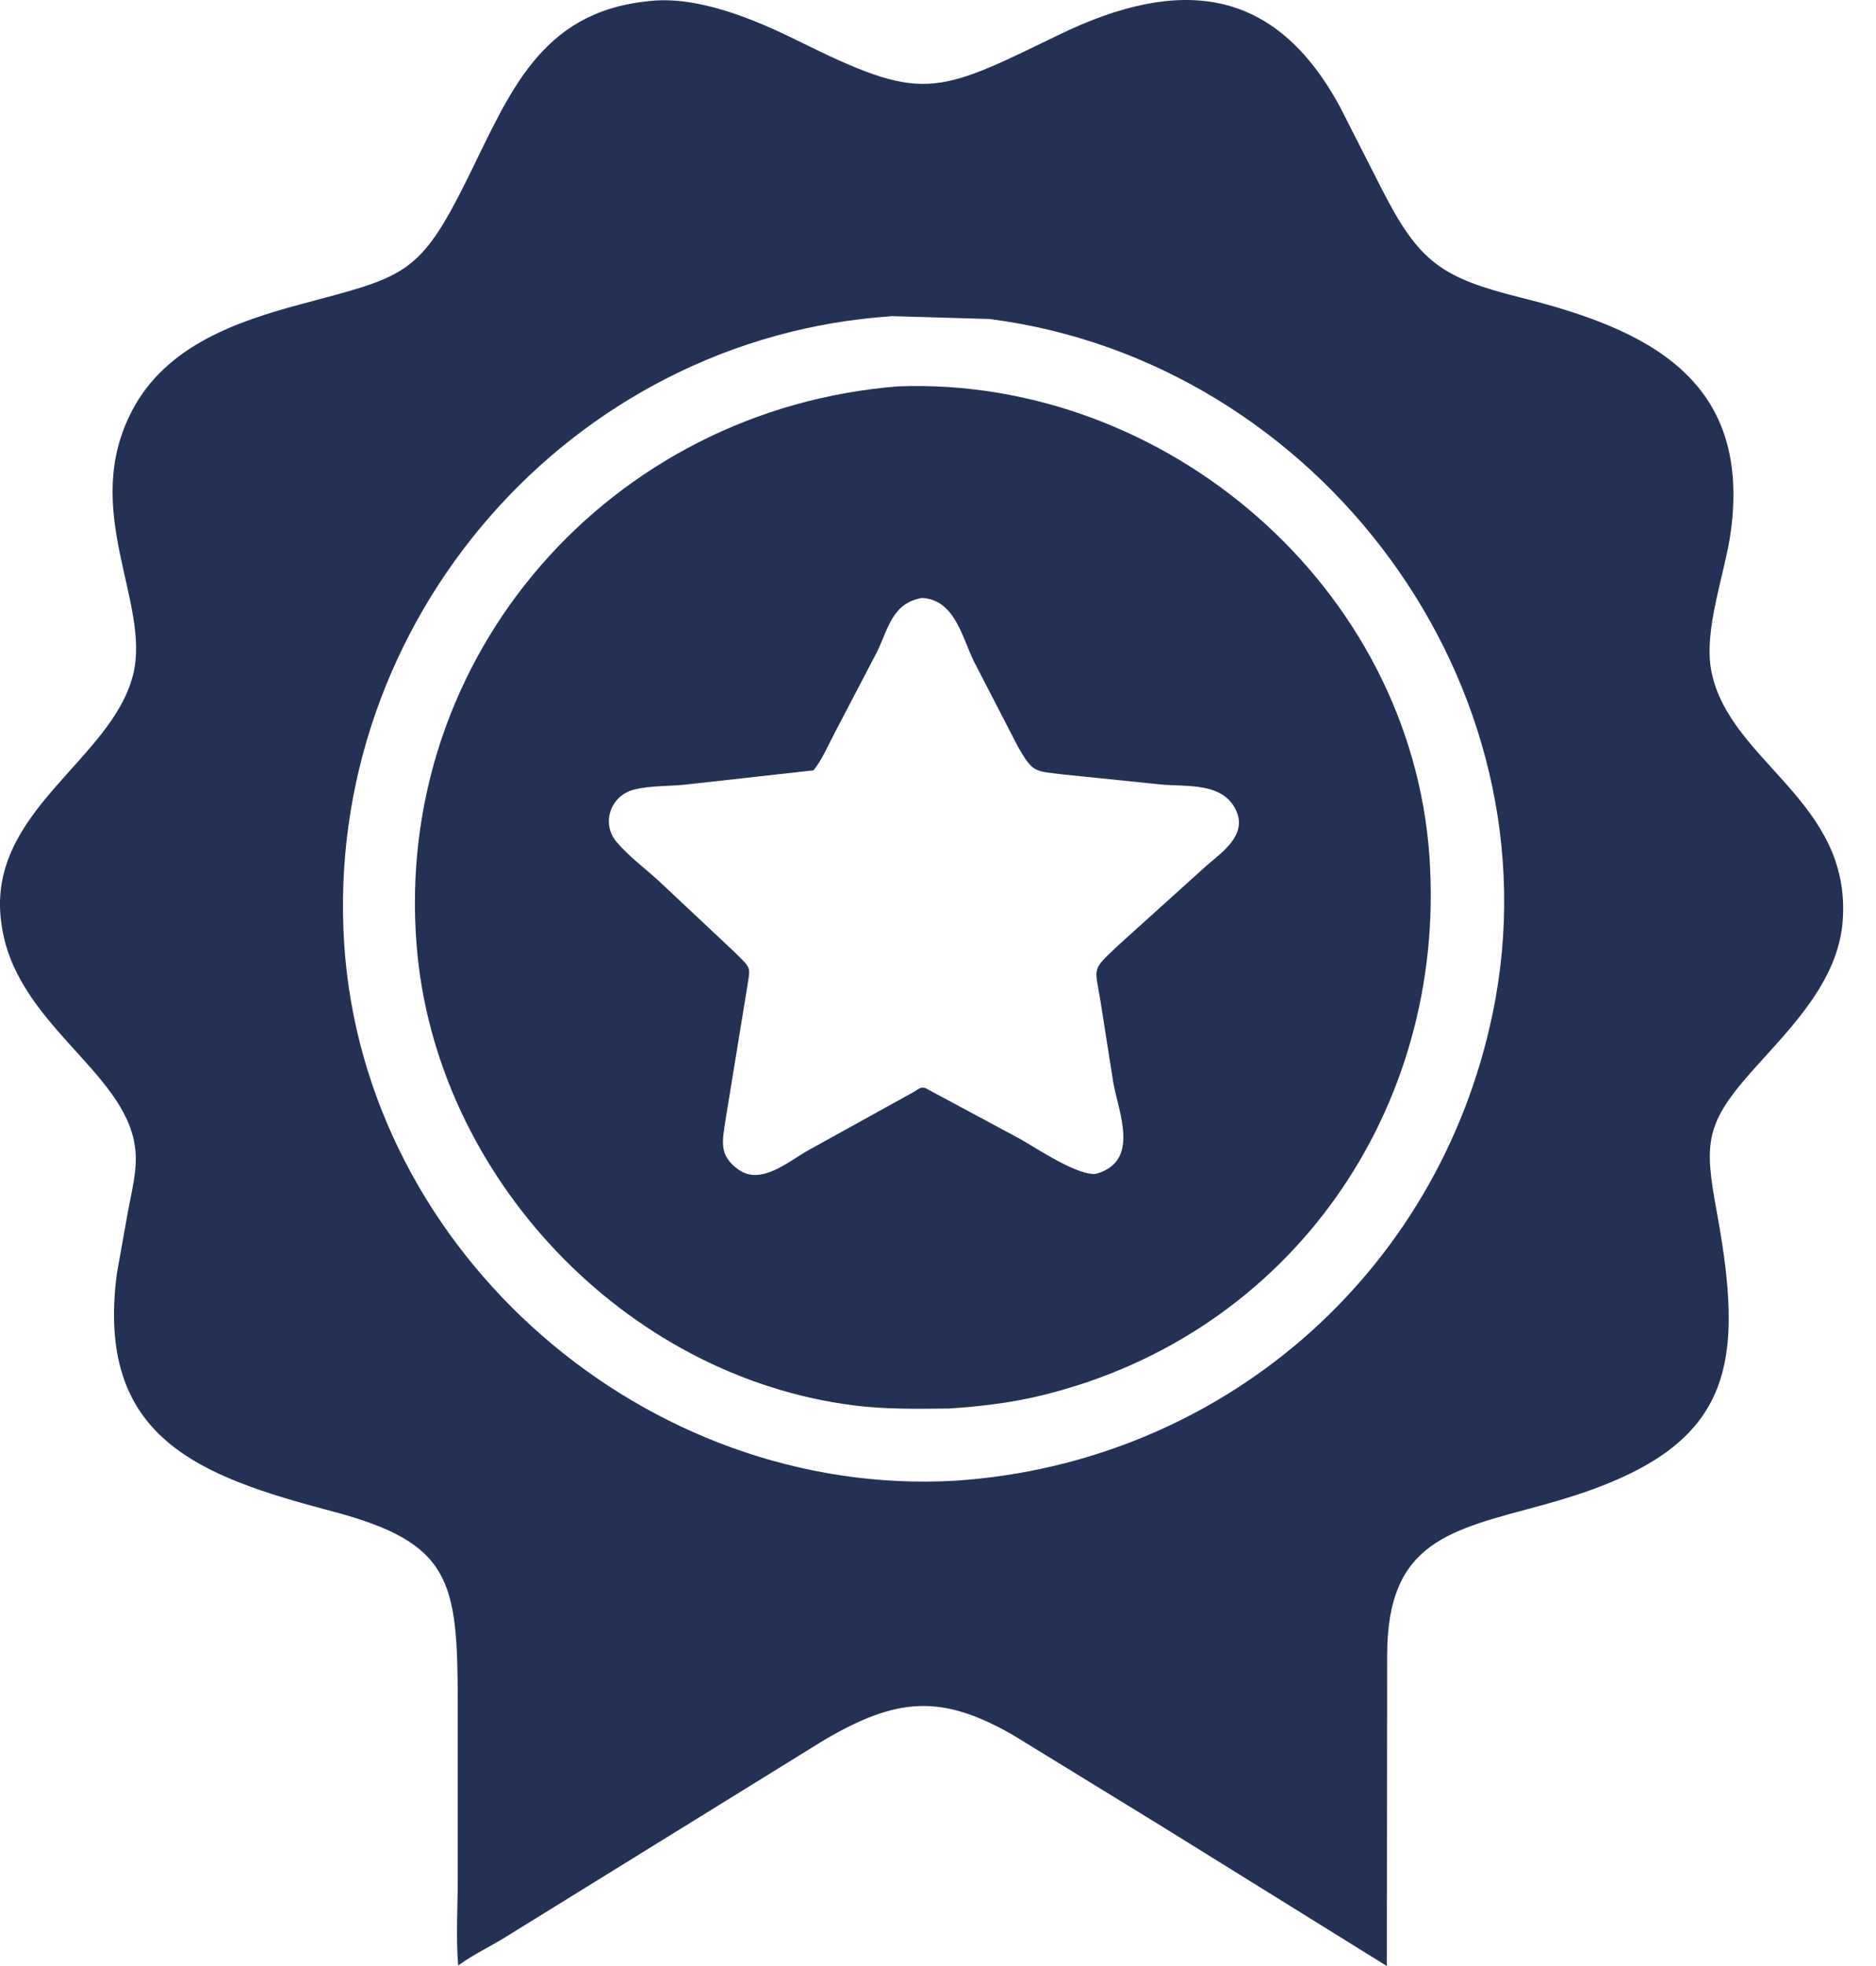
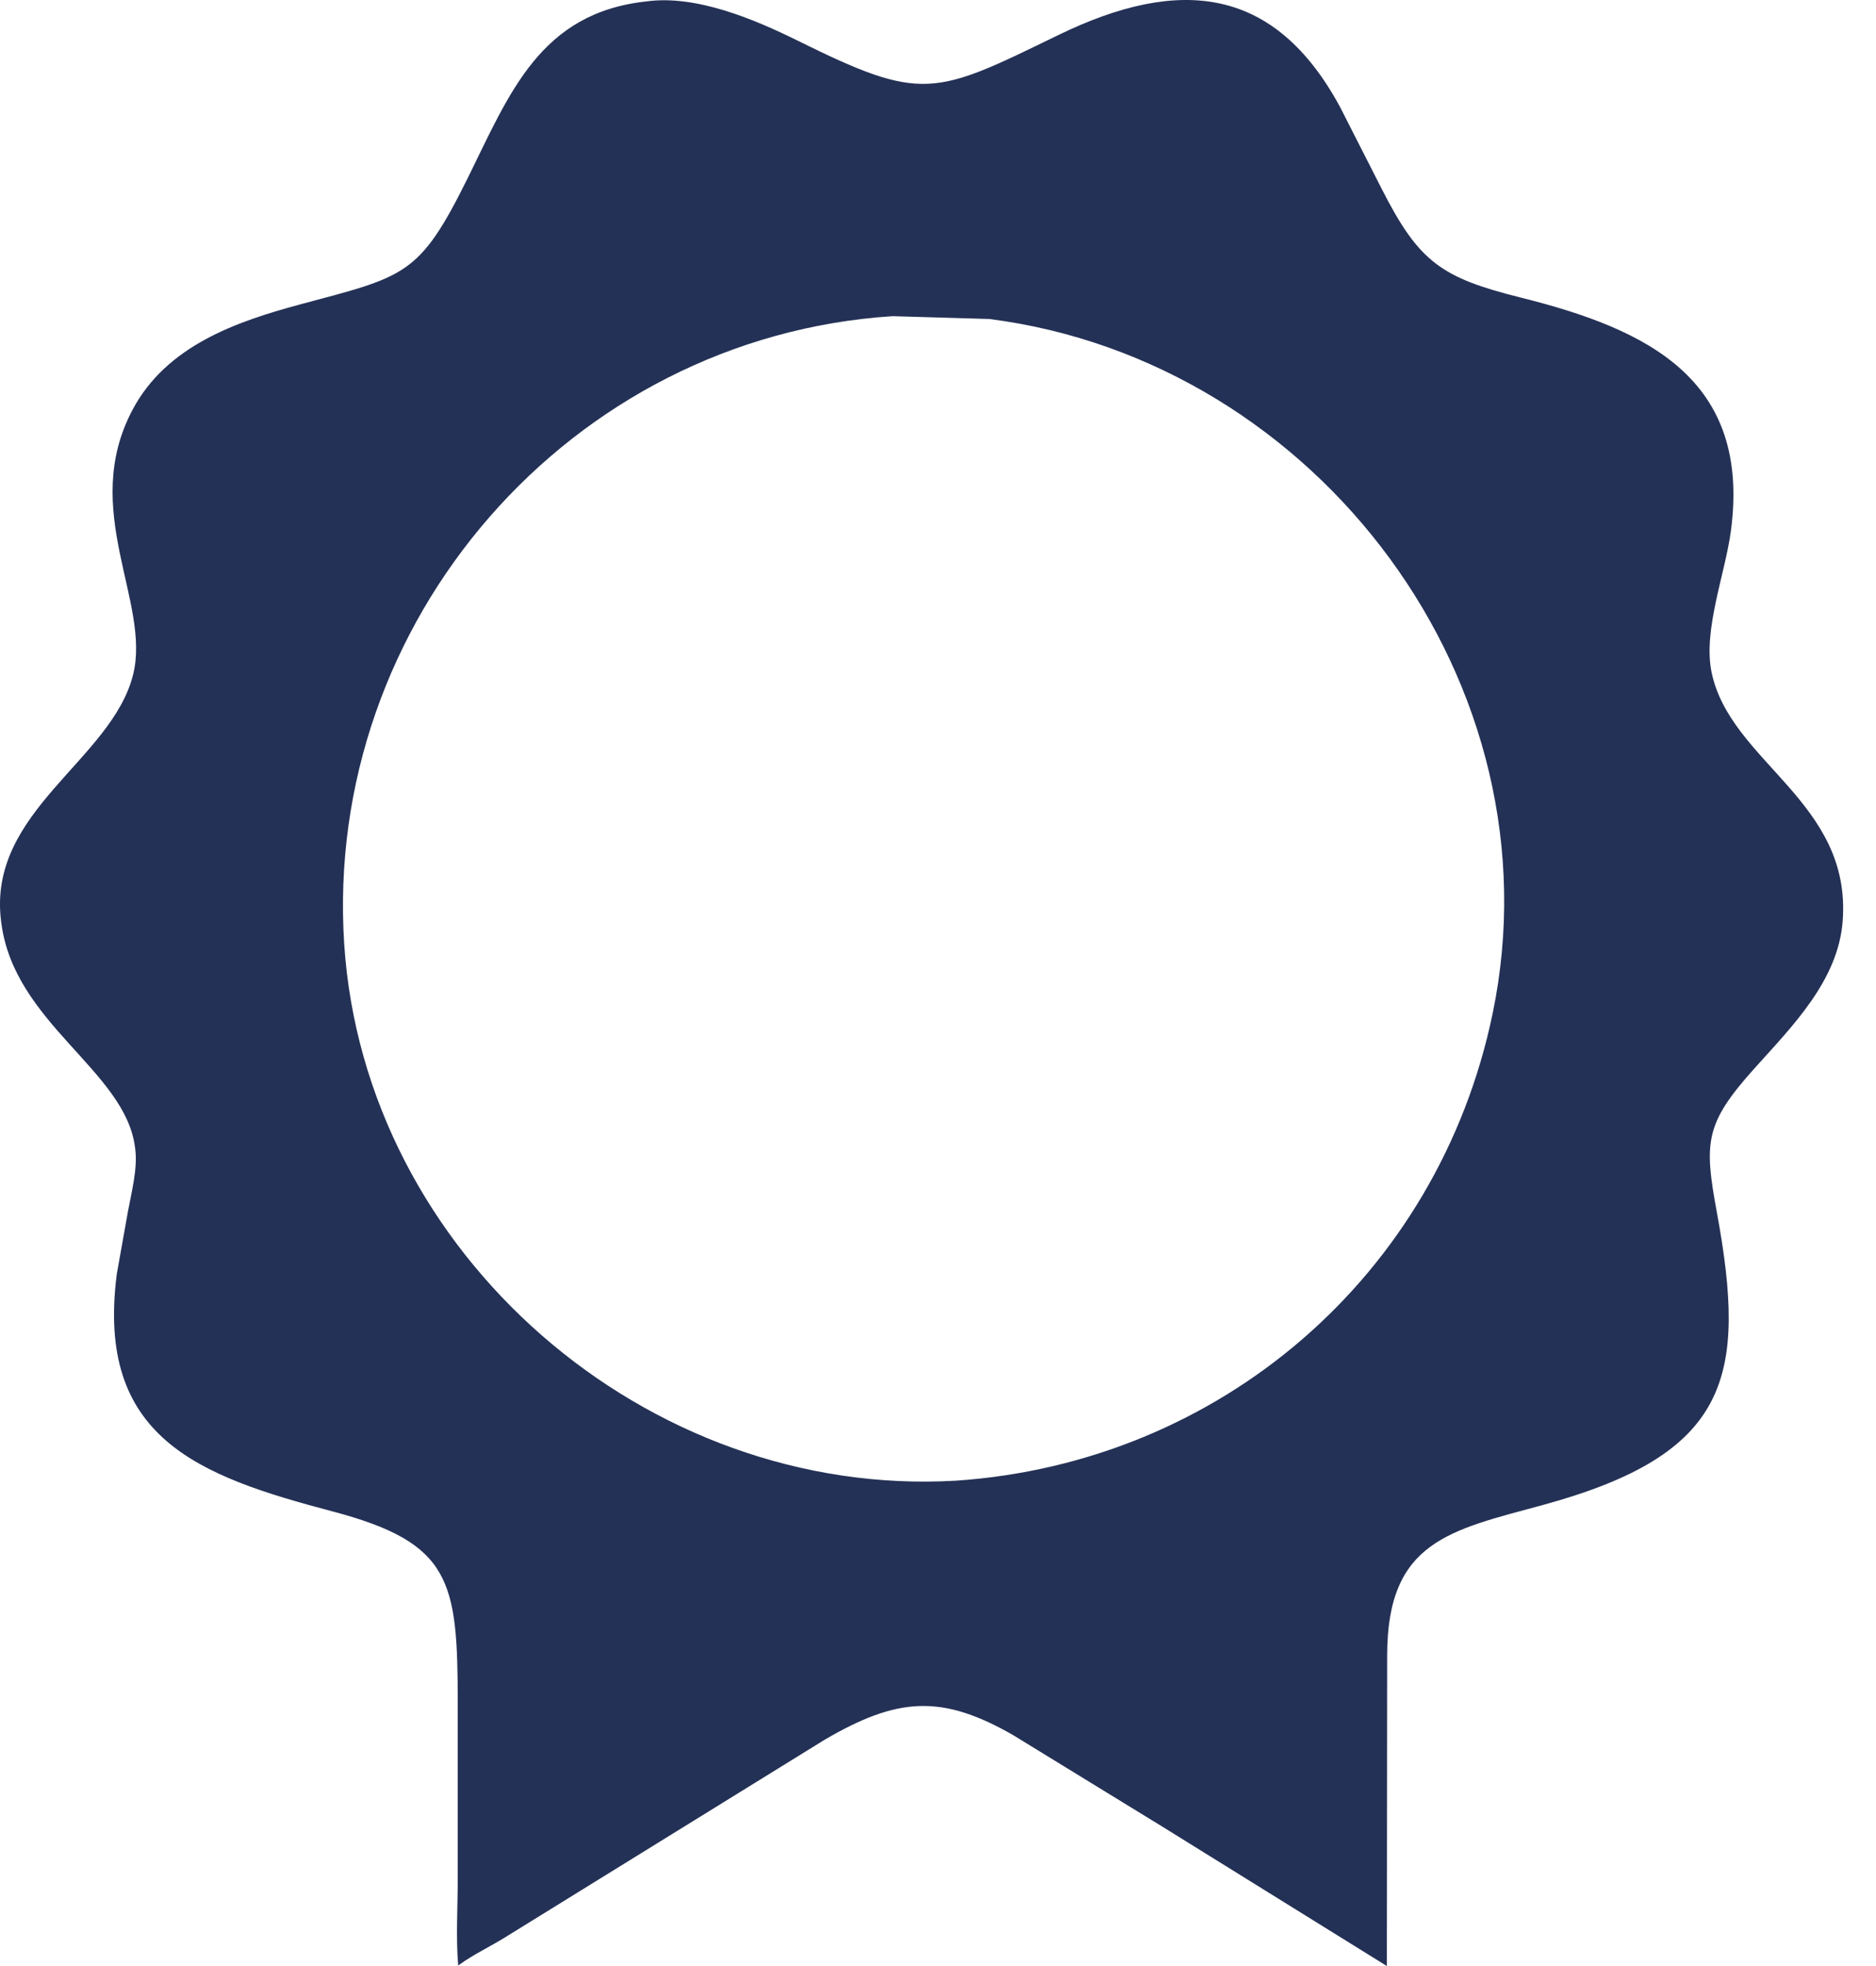
<svg xmlns="http://www.w3.org/2000/svg" width="42" height="44" viewBox="0 0 42 44" fill="none">
  <path d="M26.027 40.883L22.677 38.829C21.073 37.91 20.086 37.986 18.458 38.938L11.303 43.361C10.978 43.563 10.61 43.736 10.302 43.957L10.258 43.989C10.205 43.358 10.248 42.69 10.248 42.056L10.248 38.101C10.245 35.375 10.108 34.528 7.435 33.823C4.446 33.034 2.136 32.183 2.616 28.506L2.864 27.115C2.944 26.681 3.082 26.164 3.029 25.725L3.022 25.674C2.805 23.963 0.318 22.902 0.03 20.658L0.023 20.607C-0.282 18.151 2.498 17.018 2.979 15.102C3.388 13.477 1.775 11.412 2.969 9.168C3.727 7.742 5.28 7.198 6.74 6.807C9.082 6.181 9.39 6.171 10.473 3.982C11.409 2.089 12.088 0.288 14.476 0.031C15.579 -0.119 16.879 0.426 17.846 0.904C20.659 2.296 20.908 2.14 23.691 0.786C26.438 -0.55 28.547 -0.289 30 2.392L30.936 4.231C31.773 5.876 32.274 6.217 34.063 6.664C36.872 7.367 39.199 8.477 38.753 11.871C38.626 12.838 38.123 14.102 38.319 15.046C38.737 17.063 41.458 17.933 41.254 20.615C41.153 21.947 40.121 22.973 39.279 23.91C38.166 25.15 38.148 25.564 38.438 27.137C39.117 30.829 38.716 32.542 34.548 33.68C32.473 34.247 31.058 34.483 31.056 37.043L31.049 44L26.027 40.883ZM19.982 7.076C12.756 7.544 7.237 13.913 7.706 21.125C8.158 28.069 14.486 33.538 21.395 33.138C27.304 32.742 32.197 28.557 33.417 22.684C34.946 15.328 29.516 8.078 22.148 7.139L19.982 7.076Z" fill="#243156" />
-   <path d="M21.242 31.523C20.534 31.53 19.827 31.543 19.122 31.454C13.989 30.807 9.757 26.333 9.33 21.19C8.789 14.67 13.67 9.147 20.122 8.646C26.107 8.433 31.594 13.139 32.004 19.191C32.385 24.811 28.916 29.854 23.346 31.223C22.649 31.394 21.956 31.477 21.242 31.523ZM20.646 13.381C19.982 13.495 19.895 14.047 19.638 14.583L18.693 16.391C18.549 16.66 18.404 17.01 18.211 17.241L15.341 17.56C14.977 17.598 14.554 17.582 14.202 17.669C13.664 17.802 13.453 18.429 13.804 18.843C14.07 19.157 14.425 19.423 14.731 19.699L16.44 21.303C16.845 21.706 16.8 21.608 16.716 22.165L16.242 25.071C16.168 25.555 16.094 25.863 16.535 26.177C17.039 26.535 17.652 25.993 18.088 25.748L20.459 24.437C20.551 24.385 20.611 24.311 20.721 24.353L22.833 25.487C23.149 25.661 24.205 26.375 24.571 26.261C25.52 25.967 25.044 24.902 24.922 24.215L24.637 22.401C24.506 21.62 24.442 21.724 25.01 21.179L27.021 19.365C27.367 19.07 27.908 18.692 27.685 18.164C27.397 17.481 26.538 17.619 25.942 17.552L23.827 17.335C23.165 17.254 23.136 17.308 22.796 16.723L21.803 14.801C21.531 14.239 21.375 13.429 20.646 13.381Z" fill="#243156" />
</svg>